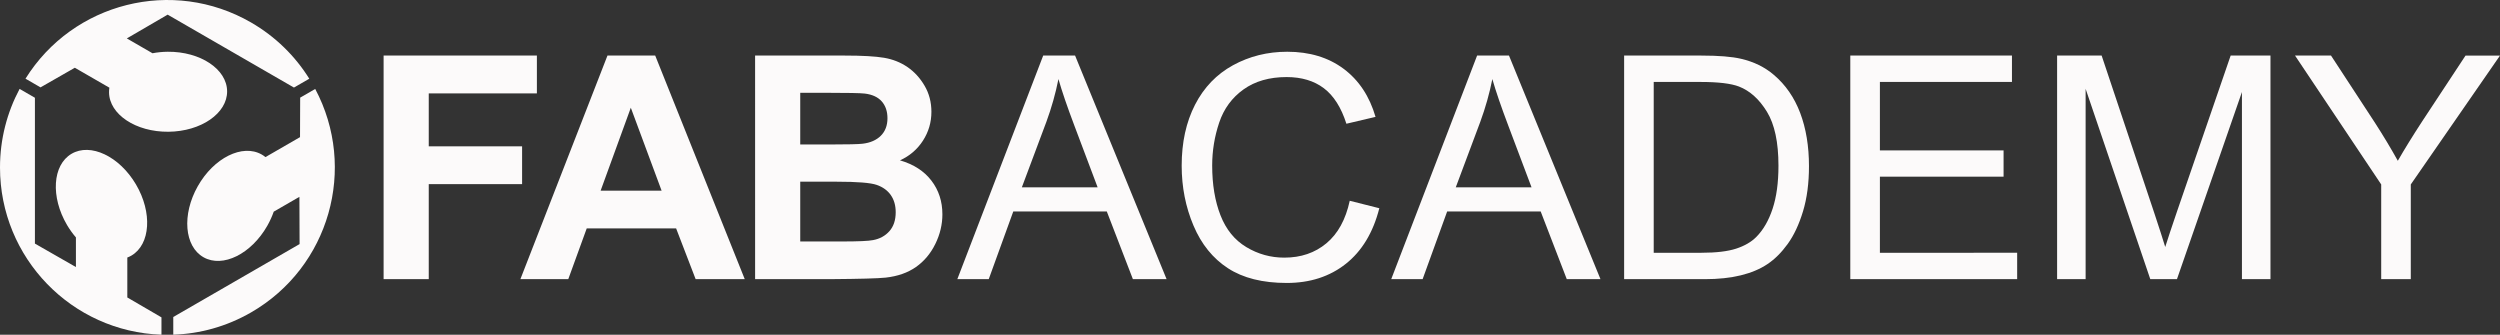
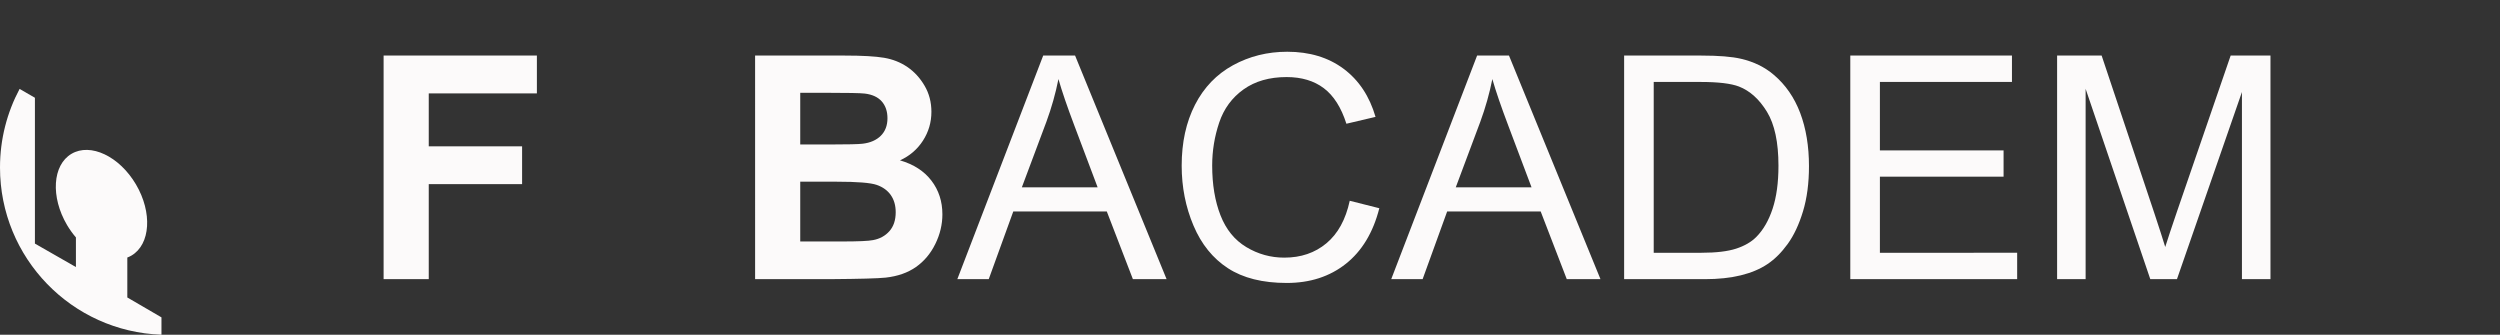
<svg xmlns="http://www.w3.org/2000/svg" version="1.1" x="0px" y="0px" width="301.194px" height="40.325px" viewBox="0 0 301.194 40.325" style="enable-background:new 0 0 301.194 40.325;" xml:space="preserve">
  <rect x="0" y="0" width="301.194" height="40.325" fill="#333333" stroke="none" />
  <style type="text/css">
	.st0{fill:#FCFAFA;}
</style>
  <defs>
</defs>
  <g>
    <g>
      <path class="st0" d="M46.216,33.632V6.694h18.467v4.557H51.655v6.376h11.246v4.557H51.655v11.447L46.216,33.632z" />
-       <path class="st0" d="M89.725,33.631h-5.917l-2.352-6.118H70.689l-2.224,6.118h-5.769L73.187,6.694h5.751L89.725,33.631z     M79.71,22.975l-3.711-9.997l-3.639,9.997H79.71z" />
      <path class="st0" d="M90.972,6.694h10.768c2.132,0,3.721,0.089,4.769,0.267c1.047,0.178,1.983,0.548,2.811,1.112    c0.828,0.564,1.517,1.314,2.067,2.25c0.552,0.937,0.827,1.987,0.827,3.151c0,1.262-0.34,2.419-1.02,3.474    c-0.681,1.053-1.602,1.843-2.766,2.37c1.642,0.477,2.904,1.292,3.786,2.444c0.882,1.15,1.323,2.504,1.323,4.061    c0,1.226-0.285,2.416-0.854,3.574c-0.57,1.156-1.348,2.082-2.334,2.773s-2.202,1.117-3.646,1.277    c-0.907,0.098-3.094,0.157-6.561,0.184h-9.169L90.972,6.694L90.972,6.694z M96.411,11.178v6.229h3.565    c2.119,0,3.436-0.031,3.95-0.092c0.931-0.11,1.663-0.432,2.196-0.964c0.532-0.533,0.798-1.234,0.798-2.104    c0-0.833-0.229-1.509-0.688-2.03c-0.46-0.521-1.143-0.836-2.05-0.946c-0.539-0.061-2.088-0.092-4.648-0.092L96.411,11.178    L96.411,11.178z M96.411,21.89v7.202h5.035c1.96,0,3.203-0.055,3.729-0.164c0.809-0.146,1.467-0.506,1.975-1.074    c0.508-0.57,0.762-1.334,0.762-2.289c0-0.809-0.196-1.494-0.588-2.059c-0.392-0.562-0.959-0.973-1.7-1.23    s-2.349-0.386-4.823-0.386H96.411z" />
      <path class="st0" d="M115.337,33.631l10.345-26.938h3.84l11.025,26.938h-4.06l-3.144-8.158h-11.264l-2.958,8.158H115.337z     M123.109,22.571h9.132l-2.811-7.459c-0.857-2.267-1.495-4.128-1.911-5.586c-0.343,1.727-0.826,3.442-1.451,5.145L123.109,22.571z    " />
      <path class="st0" d="M162.614,24.188l3.564,0.899c-0.748,2.929-2.093,5.159-4.033,6.696c-1.941,1.537-4.314,2.307-7.119,2.307    c-2.904,0-5.265-0.59-7.083-1.773c-1.819-1.182-3.204-2.893-4.153-5.135s-1.424-4.648-1.424-7.221    c0-2.806,0.536-5.253,1.607-7.341c1.072-2.088,2.597-3.675,4.575-4.759c1.979-1.084,4.156-1.627,6.533-1.627    c2.693,0,4.961,0.687,6.799,2.058c1.838,1.373,3.117,3.303,3.84,5.789l-3.51,0.827c-0.625-1.96-1.531-3.387-2.719-4.281    c-1.189-0.896-2.684-1.342-4.484-1.342c-2.07,0-3.8,0.496-5.19,1.488c-1.391,0.992-2.367,2.324-2.931,3.996    c-0.563,1.672-0.845,3.397-0.845,5.172c0,2.291,0.333,4.291,1.001,6c0.668,1.71,1.706,2.986,3.114,3.83    c1.409,0.847,2.935,1.269,4.575,1.269c1.998,0,3.688-0.574,5.072-1.728C161.186,28.162,162.124,26.451,162.614,24.188z" />
      <path class="st0" d="M167.612,33.631l10.346-26.938h3.84l11.023,26.938h-4.061l-3.144-8.158h-11.265l-2.957,8.158H167.612z     M175.386,22.571h9.131l-2.811-7.459c-0.857-2.267-1.496-4.128-1.912-5.586c-0.342,1.727-0.826,3.442-1.451,5.145L175.386,22.571z    " />
      <path class="st0" d="M195.671,33.631V6.694h9.278c2.095,0,3.692,0.128,4.796,0.386c1.543,0.356,2.859,0.999,3.951,1.93    c1.42,1.2,2.482,2.735,3.188,4.603c0.704,1.868,1.057,4.003,1.057,6.404c0,2.045-0.239,3.859-0.717,5.438    c-0.479,1.58-1.092,2.889-1.838,3.924c-0.748,1.035-1.563,1.85-2.453,2.443c-0.887,0.595-1.961,1.045-3.215,1.351    c-1.256,0.306-2.699,0.46-4.326,0.46h-9.721L195.671,33.631L195.671,33.631z M199.233,30.453h5.752    c1.777,0,3.17-0.168,4.182-0.498c1.01-0.33,1.814-0.795,2.416-1.396c0.844-0.844,1.503-1.98,1.975-3.408    c0.474-1.427,0.707-3.156,0.707-5.19c0-2.816-0.461-4.982-1.387-6.495c-0.925-1.513-2.049-2.526-3.372-3.041    c-0.956-0.366-2.493-0.551-4.612-0.551h-5.658v20.579H199.233z" />
      <path class="st0" d="M222.919,33.631V6.694h19.477v3.179h-15.91v8.25h14.9v3.161h-14.9v9.17l16.537-0.002v3.181L222.919,33.631    L222.919,33.631z" />
      <path class="st0" d="M247.835,33.631V6.694h5.365l6.377,19.072c0.588,1.777,1.016,3.105,1.285,3.988    c0.307-0.98,0.785-2.42,1.434-4.318l6.449-18.742h4.796v26.937h-3.437V11.086l-7.828,22.544h-3.215L251.27,10.7v22.931    C251.27,33.631,247.835,33.631,247.835,33.631z" />
-       <path class="st0" d="M286.882,33.63V22.221L276.499,6.694h4.336l5.311,8.122c0.98,1.521,1.894,3.039,2.738,4.556    c0.809-1.408,1.789-2.994,2.939-4.758l5.219-7.919h4.152l-10.748,15.527v11.409L286.882,33.63L286.882,33.63z" />
    </g>
    <g>
      <path class="st0" d="M15.339,35.838v-4.811c0.172-0.064,0.34-0.145,0.502-0.238c2.292-1.353,2.533-5.191,0.537-8.574    c-1.995-3.385-5.471-5.034-7.764-3.683c-2.292,1.351-2.533,5.191-0.538,8.578c0.323,0.545,0.684,1.045,1.071,1.494v3.571    l-4.94-2.827v-17.57L2.36,10.712C0.855,13.536,0,16.758,0,20.182c0,10.9,8.643,19.773,19.453,20.143v-2.09L15.339,35.838z" />
-       <path class="st0" d="M36.146,16.522l-4.164,2.404c-0.144-0.117-0.296-0.224-0.459-0.315c-2.316-1.309-5.762,0.402-7.695,3.823    c-1.933,3.419-1.623,7.254,0.695,8.562c2.316,1.311,5.762-0.4,7.695-3.822c0.312-0.551,0.564-1.113,0.76-1.674l3.094-1.786    l0.021,5.692l-15.218,8.786v2.131c3.198-0.106,6.417-0.978,9.381-2.688c9.44-5.449,12.804-17.371,7.72-26.917l-1.812,1.045    L36.146,16.522z" />
-       <path class="st0" d="M9.015,8.162l4.164,2.403c-0.029,0.182-0.045,0.368-0.043,0.555c0.024,2.661,3.229,4.79,7.157,4.753    c3.928-0.037,7.095-2.222,7.069-4.883c-0.024-2.661-3.229-4.79-7.158-4.755c-0.633,0.006-1.247,0.069-1.831,0.181L15.28,4.629    l4.919-2.865l15.217,8.785l1.846-1.066c-1.693-2.715-4.056-5.067-7.021-6.779C20.803-2.743,8.796,0.303,3.071,9.479l1.812,1.047    L9.015,8.162z" />
    </g>
  </g>
</svg>